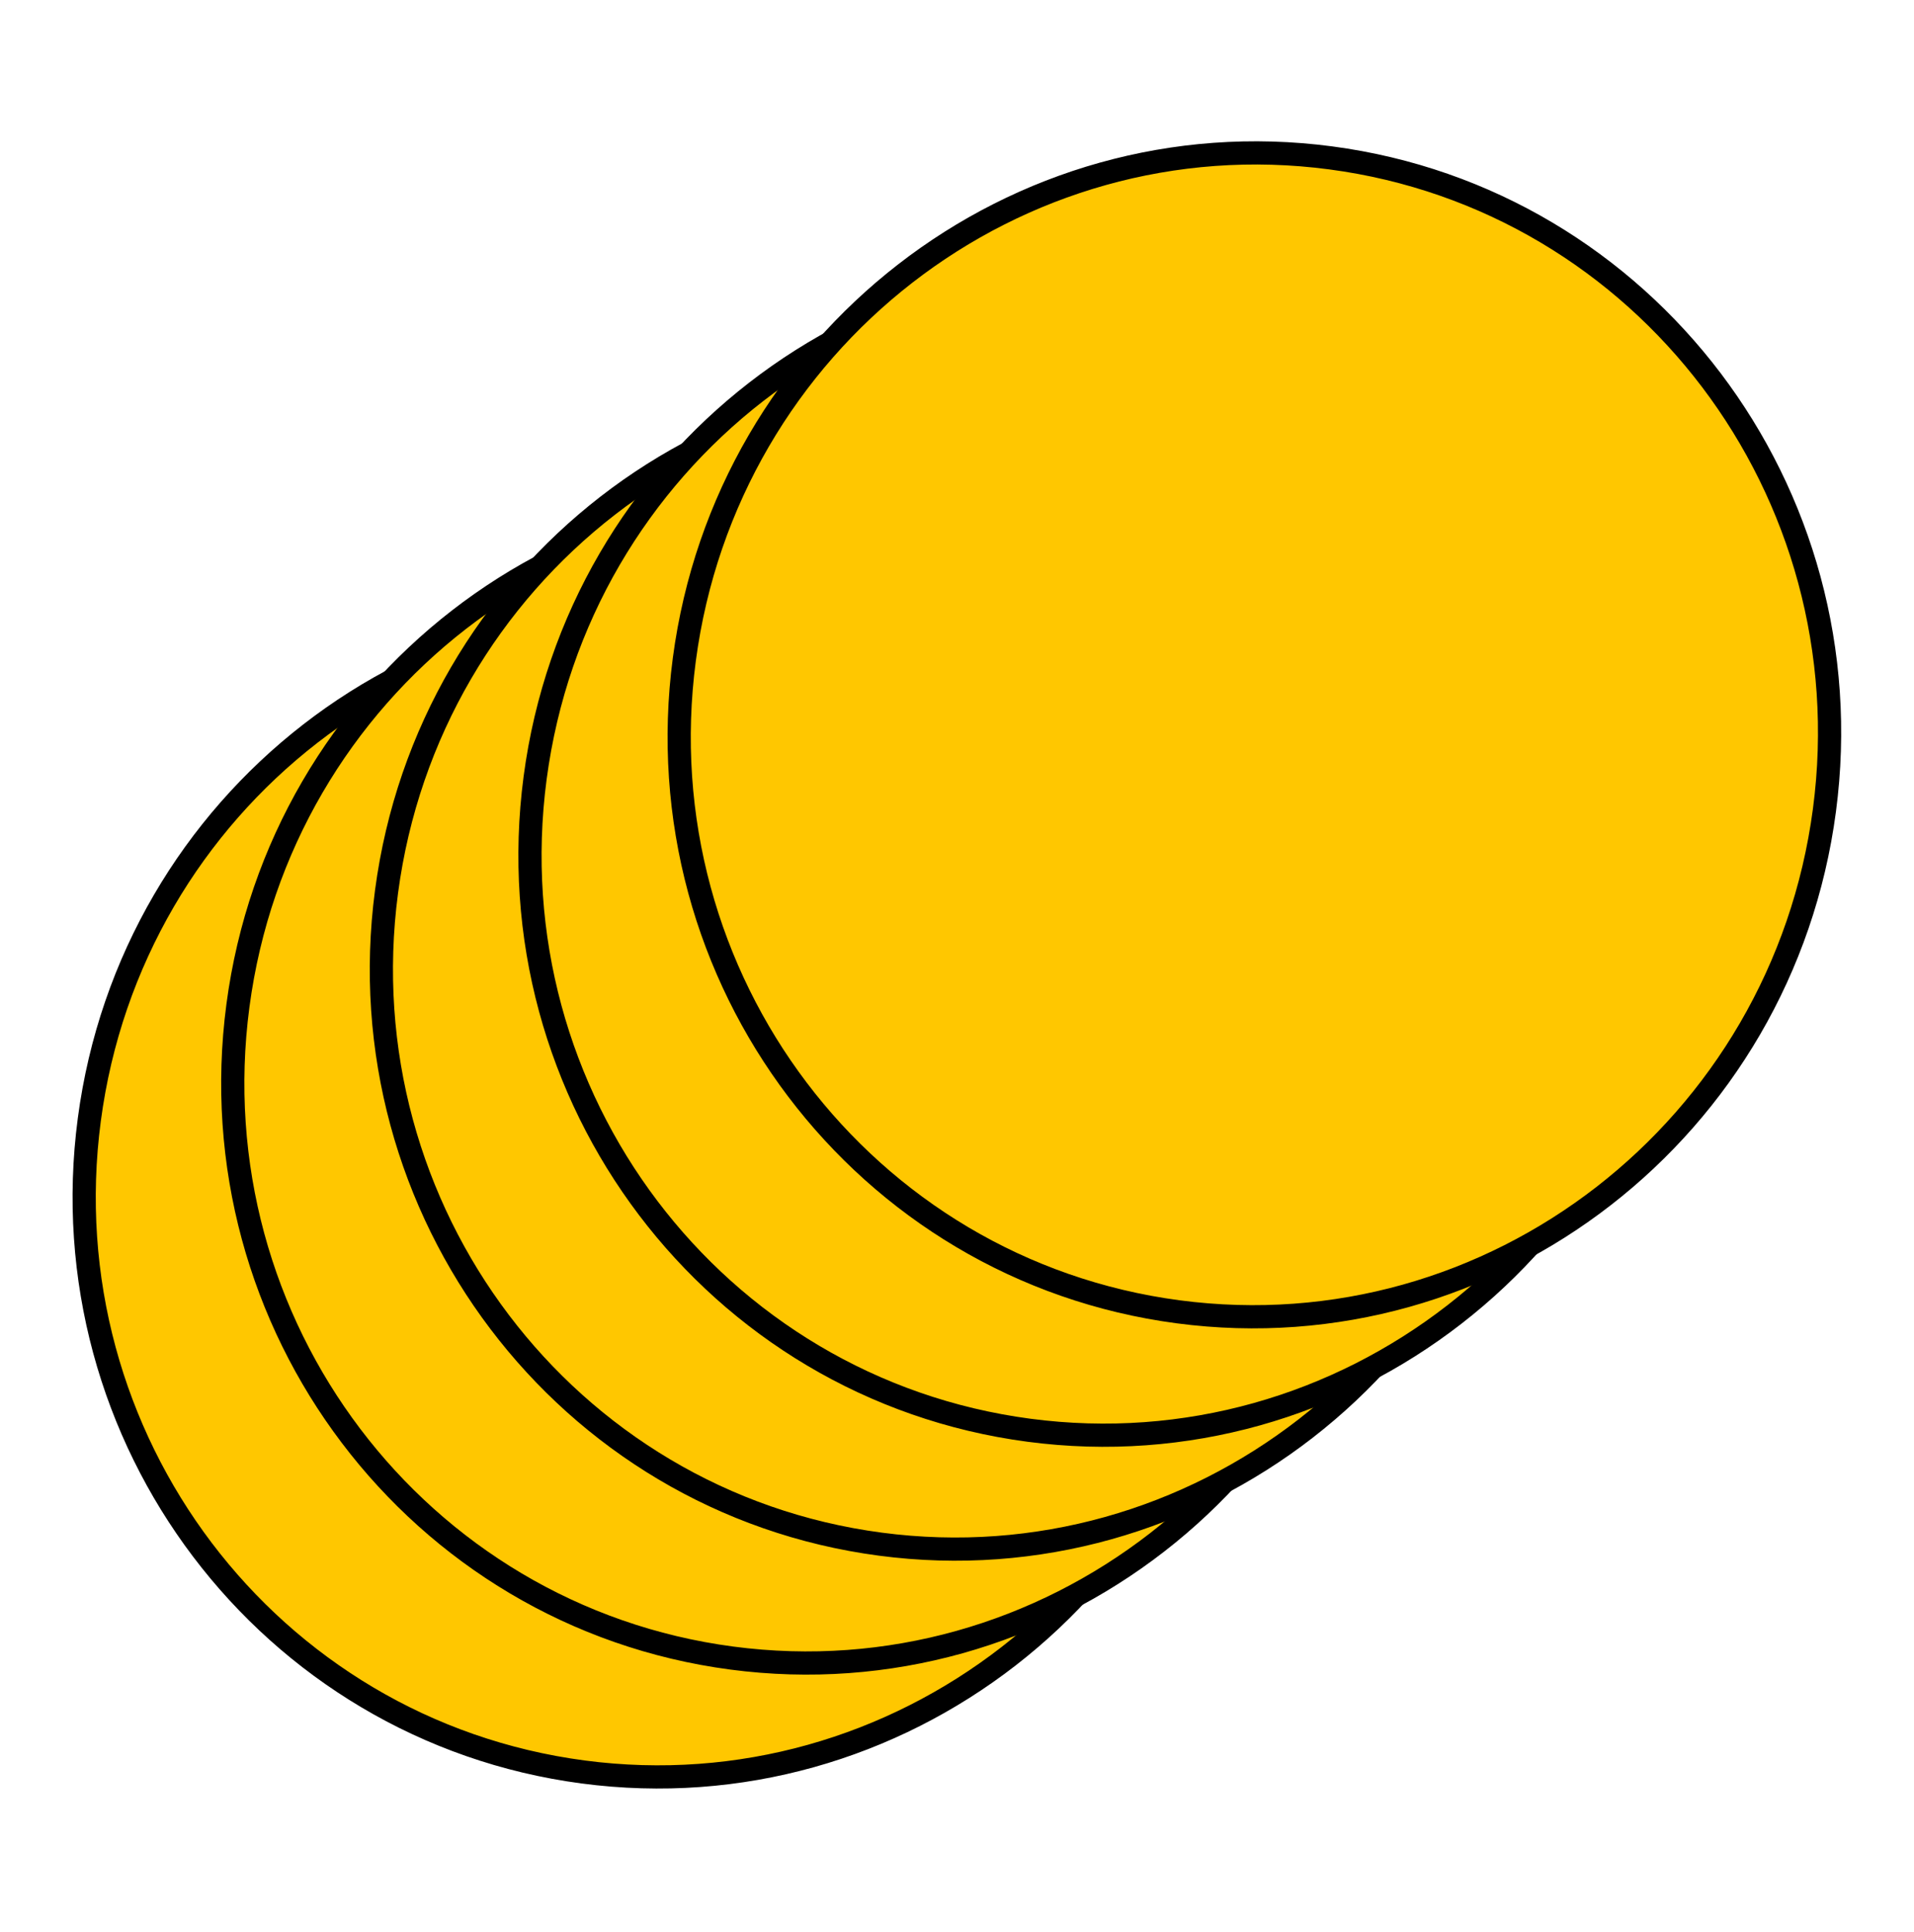
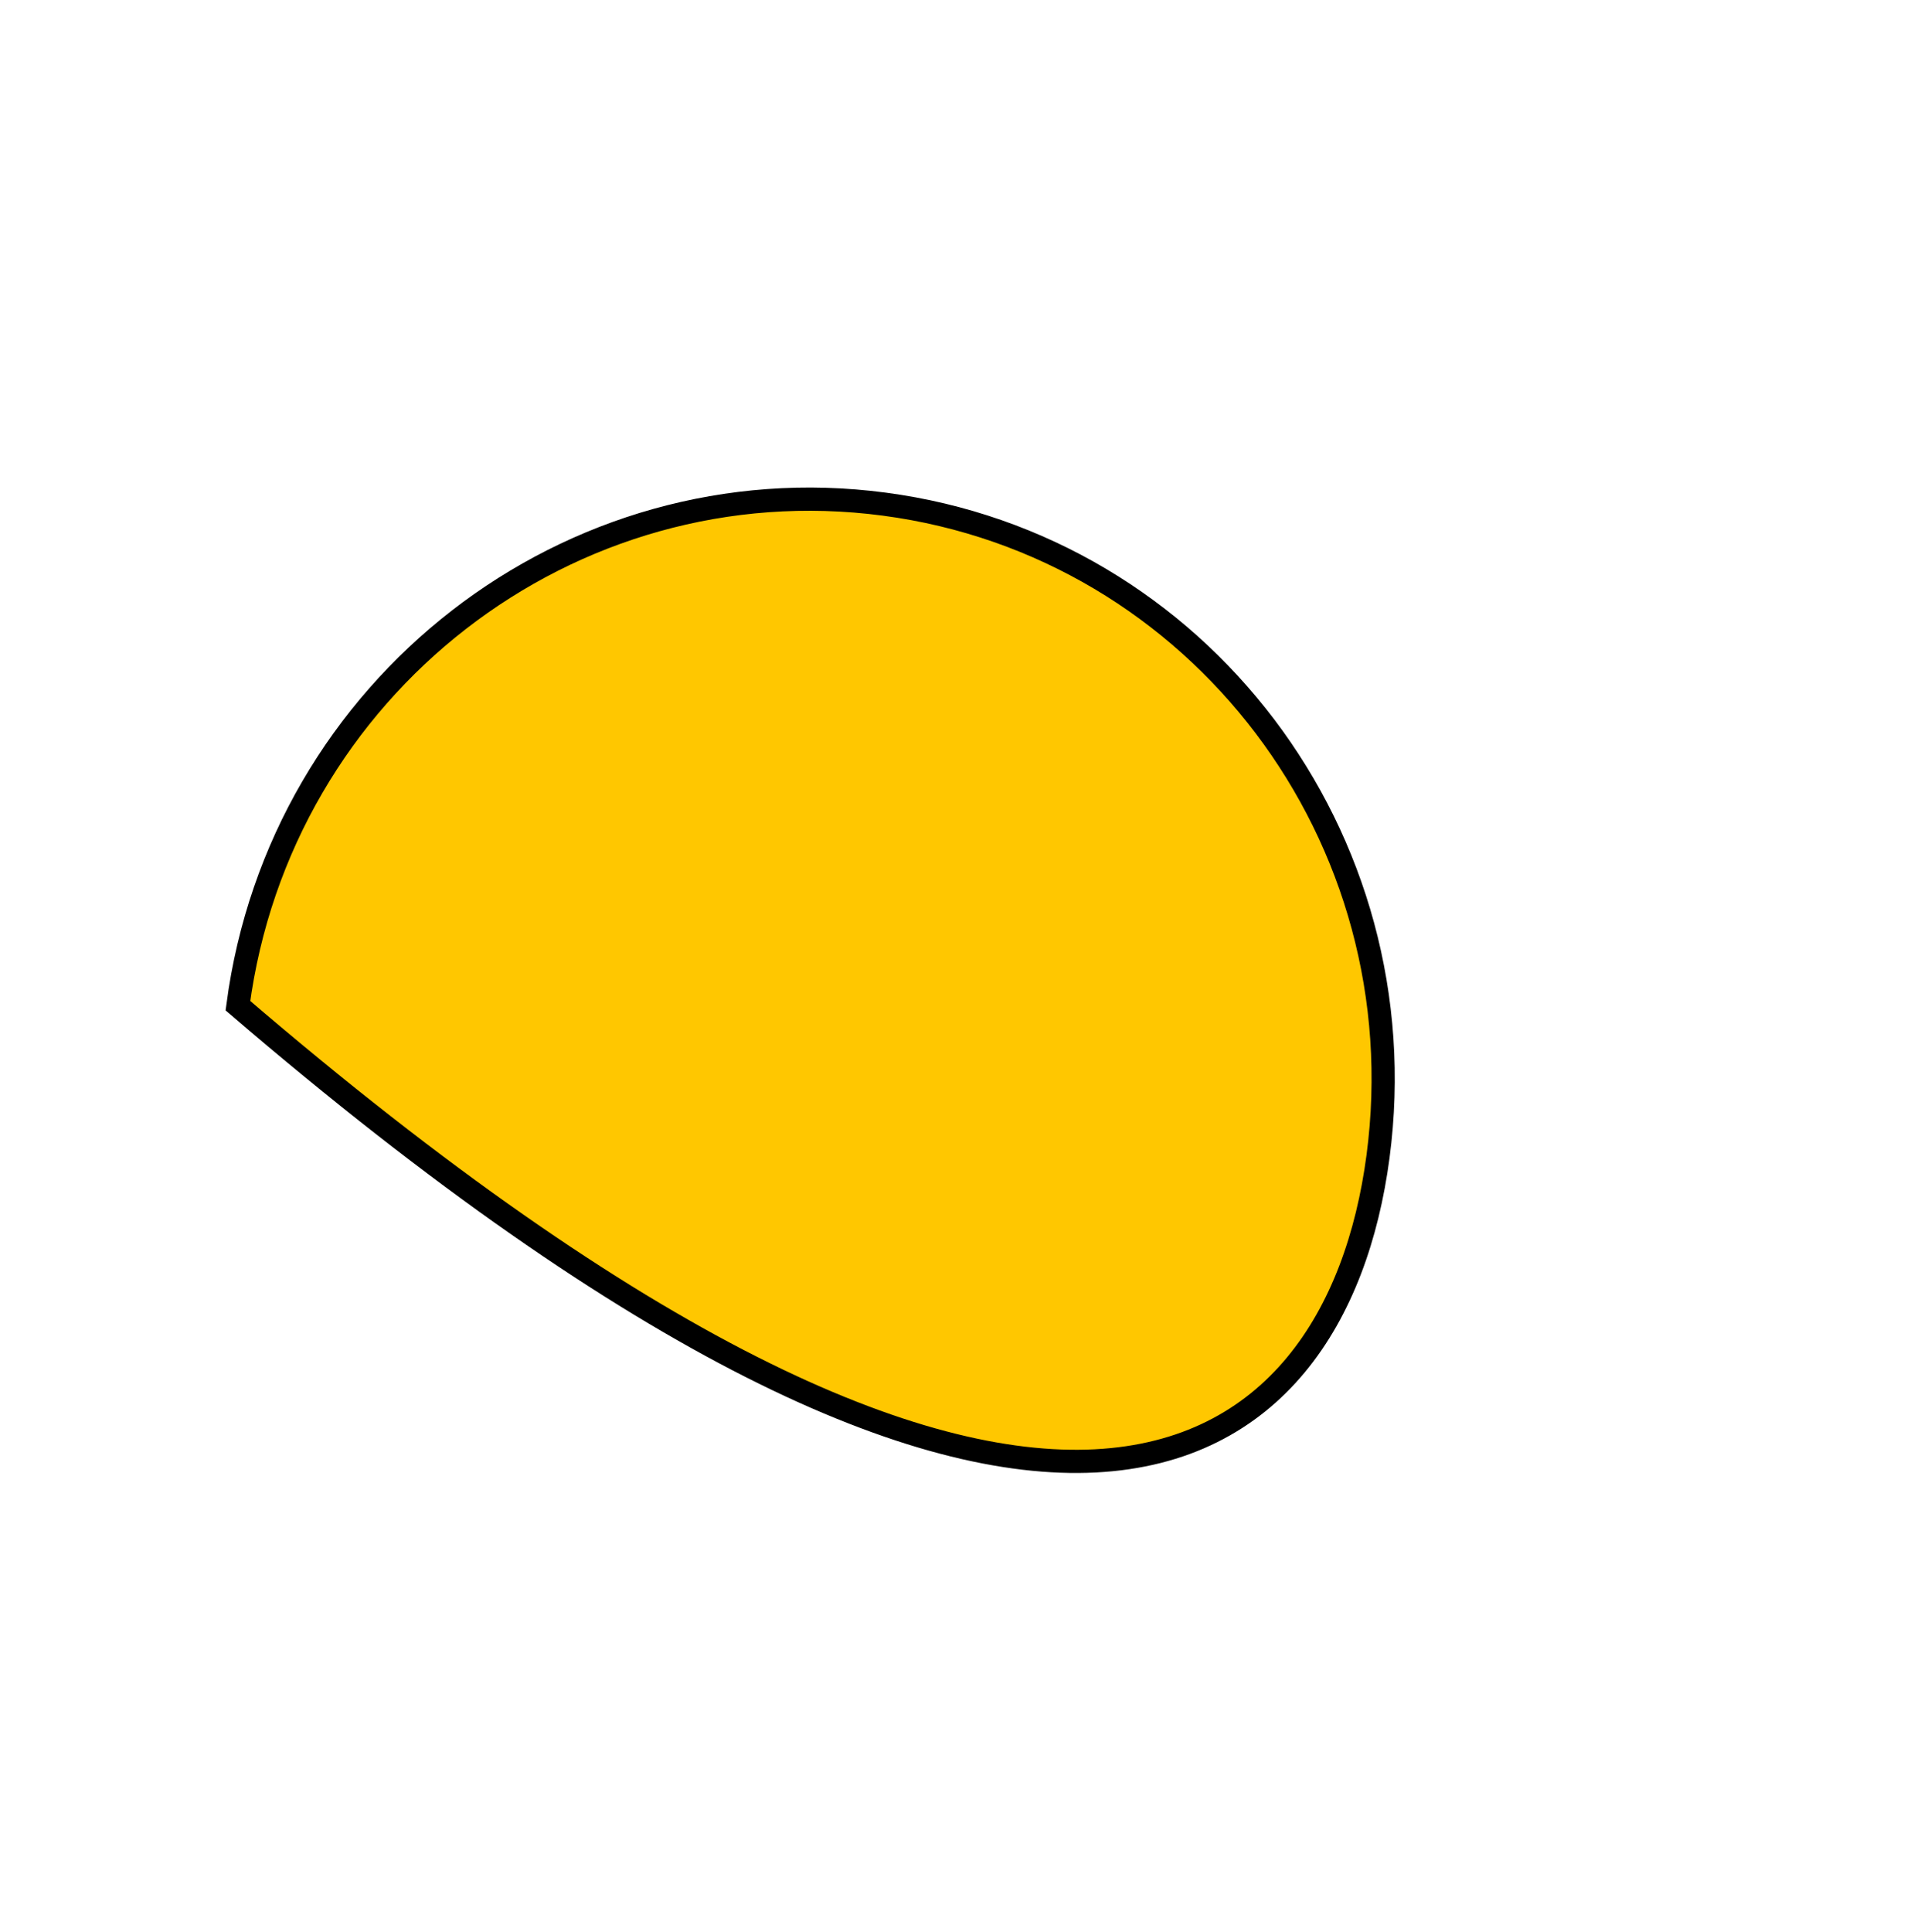
<svg xmlns="http://www.w3.org/2000/svg" width="330" height="333" viewBox="0 0 330 333" fill="none">
-   <path d="M15.399 192.995C8.131 247.945 46.27 298.274 100.53 305.45C154.79 312.627 204.702 273.943 211.969 218.994C219.237 164.044 181.098 113.715 126.838 106.539C72.578 99.362 22.666 138.045 15.399 192.995Z" fill="#FFC700" stroke="black" stroke-width="4" />
-   <path d="M41.02 173.359C33.752 228.309 71.891 278.638 126.151 285.814C180.411 292.991 230.323 254.307 237.59 199.358C244.858 144.408 206.719 94.079 152.459 86.903C98.199 79.726 48.287 118.41 41.02 173.359Z" fill="#FFC700" stroke="black" stroke-width="4" />
-   <path d="M66.641 153.724C59.373 208.673 97.512 259.002 151.772 266.179C206.032 273.355 255.944 234.672 263.211 179.722C270.479 124.772 232.34 74.444 178.08 67.267C123.82 60.091 73.908 98.774 66.641 153.724Z" fill="#FFC700" stroke="black" stroke-width="4" />
-   <path d="M92.263 134.088C84.995 189.038 123.134 239.366 177.394 246.543C231.654 253.719 281.566 215.036 288.833 160.086C296.101 105.137 257.962 54.808 203.702 47.631C149.442 40.455 99.53 79.138 92.263 134.088Z" fill="#FFC700" stroke="black" stroke-width="4" />
-   <path d="M117.987 113.672C110.72 168.622 148.859 218.951 203.119 226.127C257.379 233.303 307.29 194.62 314.558 139.67C321.826 84.721 283.687 34.392 229.427 27.215C175.167 20.039 125.255 58.722 117.987 113.672Z" fill="#FFC700" stroke="black" stroke-width="4" />
+   <path d="M41.02 173.359C180.411 292.991 230.323 254.307 237.59 199.358C244.858 144.408 206.719 94.079 152.459 86.903C98.199 79.726 48.287 118.41 41.02 173.359Z" fill="#FFC700" stroke="black" stroke-width="4" />
</svg>